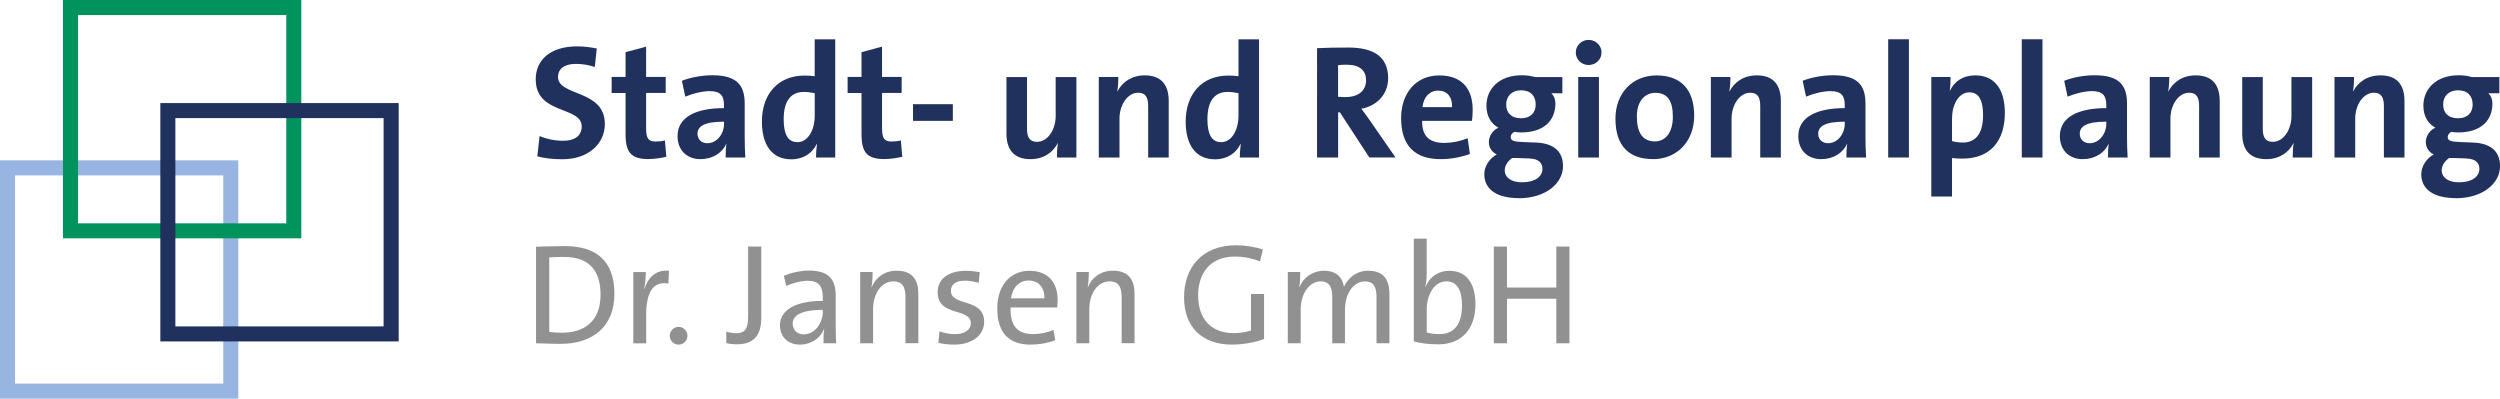
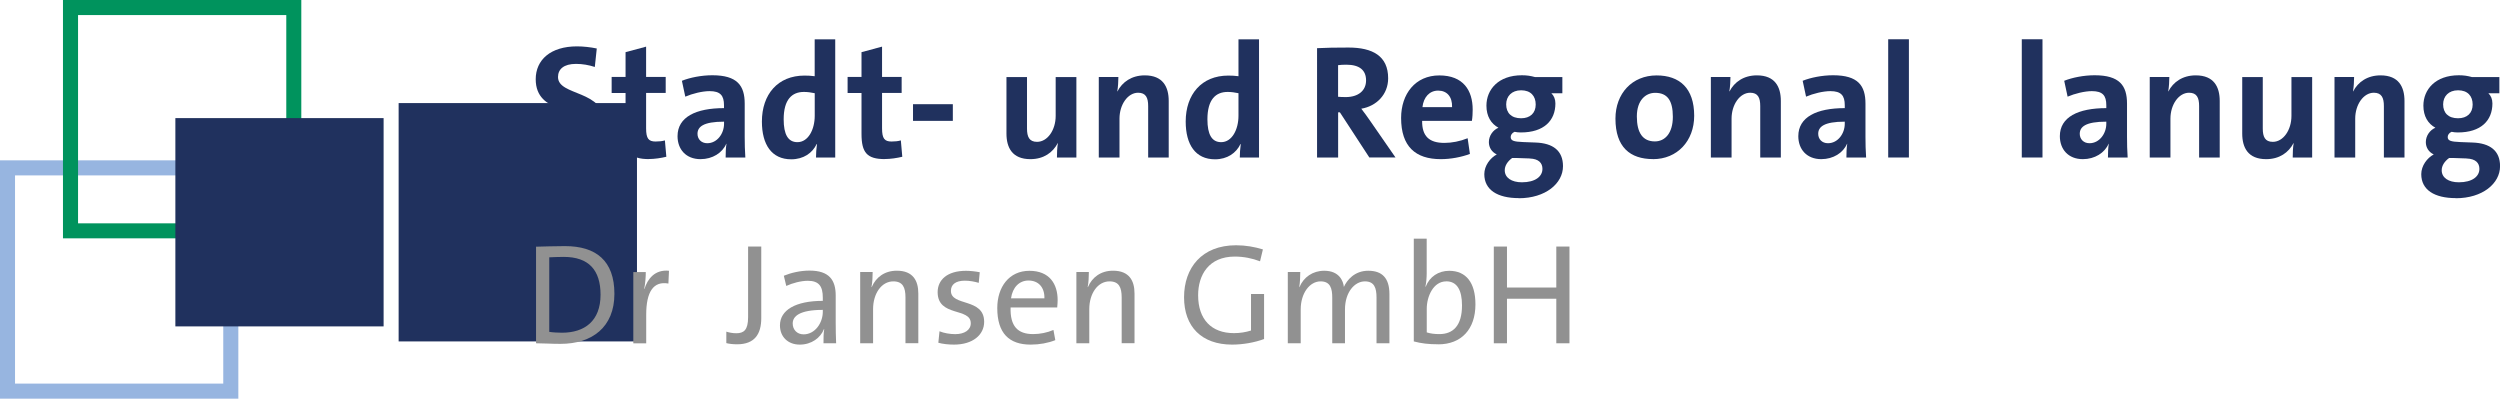
<svg xmlns="http://www.w3.org/2000/svg" id="a" width="166.11mm" height="26.49mm" viewBox="0 0 470.86 75.08">
  <defs>
    <style>.b{fill:#97b5e0;}.b,.c,.d,.e{stroke-width:0px;}.c{fill:#919191;}.d{fill:#00935d;}.e{fill:#20315e;}</style>
  </defs>
  <path class="b" d="M44.89,75.08H0V30.19h44.89v44.89ZM2.83,72.25h39.22v-39.22H2.83v39.22Z" />
  <path class="d" d="M56.75,44.89H11.86V0h44.89v44.89ZM14.7,42.06h39.22V2.83H14.7v39.22Z" />
-   <path class="e" d="M75.08,64.3H30.2V19.41h44.89v44.89ZM33.03,61.47h39.22V22.24h-39.22v39.22Z" />
+   <path class="e" d="M75.08,64.3V19.41h44.89v44.89ZM33.03,61.47h39.22V22.24h-39.22v39.22Z" />
  <path class="e" d="M105.96,29.99c-1.83,0-3.39-.18-4.76-.55l.43-3.81c1.31.55,2.84.88,4.48.88,1.86,0,3.45-.76,3.45-2.68,0-3.93-8.66-2.13-8.66-8.91,0-3.66,2.81-6.19,7.78-6.19,1.13,0,2.56.15,3.72.4l-.37,3.48c-1.13-.37-2.32-.58-3.54-.58-2.32,0-3.39,1.01-3.39,2.47,0,3.66,8.82,2.32,8.82,8.84,0,3.81-3.2,6.65-7.96,6.65Z" />
  <path class="e" d="M122.21,29.96c-3.36,0-4.39-1.22-4.39-4.76v-7.69h-2.62v-3.02h2.62v-4.67l3.87-1.04v5.7h3.69v3.02h-3.69v6.65c0,1.95.46,2.5,1.8,2.5.64,0,1.22-.06,1.74-.21l.27,3.08c-.98.24-2.23.43-3.29.43Z" />
  <path class="e" d="M136.67,29.66c0-.88.03-1.77.15-2.56l-.03-.03c-.73,1.71-2.59,2.9-4.85,2.9-2.75,0-4.33-1.86-4.33-4.33,0-3.6,3.45-5.28,8.75-5.28v-.55c0-1.83-.7-2.65-2.71-2.65-1.37,0-3.23.46-4.58,1.04l-.64-2.99c1.53-.61,3.69-1.04,5.73-1.04,4.7,0,6.1,1.95,6.1,5.34v6.25c0,1.22.03,2.65.12,3.9h-3.72ZM136.37,22.91c-3.93,0-5,.98-5,2.29,0,.98.7,1.77,1.83,1.77,1.89,0,3.17-1.83,3.17-3.66v-.4Z" />
  <path class="e" d="M153.69,29.66c0-.73.06-1.71.18-2.53h-.06c-.79,1.68-2.47,2.87-4.79,2.87-3.69,0-5.52-2.78-5.52-7.11,0-5.12,2.99-8.66,8.02-8.66.64,0,1.25.03,1.92.12v-6.95h3.87v22.27h-3.63ZM153.45,17.55c-.7-.15-1.37-.24-2.04-.24-2.23,0-3.81,1.4-3.81,5.16,0,2.84.82,4.3,2.59,4.3,2.04,0,3.26-2.38,3.26-4.97v-4.24Z" />
  <path class="e" d="M166.65,29.96c-3.36,0-4.39-1.22-4.39-4.76v-7.69h-2.62v-3.02h2.62v-4.67l3.87-1.04v5.7h3.69v3.02h-3.69v6.65c0,1.95.46,2.5,1.8,2.5.64,0,1.22-.06,1.74-.21l.27,3.08c-.98.24-2.23.43-3.29.43Z" />
  <path class="e" d="M171.96,22.76v-3.14h7.5v3.14h-7.5Z" />
  <path class="e" d="M199.07,29.66c0-.7.03-1.92.18-2.71h-.03c-.92,1.77-2.65,3.02-5.15,3.02-3.42,0-4.51-2.17-4.51-4.82v-10.64h3.87v9.7c0,1.56.43,2.5,1.89,2.5,1.98,0,3.51-2.23,3.51-4.88v-7.32h3.9v15.16h-3.66Z" />
  <path class="e" d="M216.25,29.66v-9.7c0-1.55-.43-2.5-1.89-2.5-1.95,0-3.51,2.23-3.51,4.88v7.32h-3.9v-15.16h3.69c0,.7-.06,1.92-.21,2.71h.03c.92-1.77,2.68-3.02,5.15-3.02,3.42,0,4.51,2.17,4.51,4.82v10.65h-3.87Z" />
  <path class="e" d="M233.51,29.66c0-.73.06-1.71.18-2.53h-.06c-.79,1.68-2.47,2.87-4.79,2.87-3.69,0-5.52-2.78-5.52-7.11,0-5.12,2.99-8.66,8.02-8.66.64,0,1.25.03,1.92.12v-6.95h3.87v22.27h-3.63ZM233.26,17.55c-.7-.15-1.37-.24-2.04-.24-2.23,0-3.81,1.4-3.81,5.16,0,2.84.82,4.3,2.59,4.3,2.04,0,3.26-2.38,3.26-4.97v-4.24Z" />
  <path class="e" d="M257.91,29.66l-5.55-8.51h-.33v8.51h-3.97V9.07c1.62-.09,3.54-.12,5.92-.12,4.54,0,7.47,1.59,7.47,5.79,0,3.05-2.2,5.25-5.06,5.73.58.76,1.16,1.53,1.65,2.26l4.79,6.92h-4.91ZM253.58,12.18c-.58,0-1.16.03-1.56.09v5.95c.27.03.82.06,1.43.06,2.38,0,3.84-1.22,3.84-3.14s-1.22-2.96-3.72-2.96Z" />
  <path class="e" d="M277.21,22.76h-9.36c-.03,2.81,1.25,4.15,4.18,4.15,1.43,0,2.96-.3,4.39-.88l.43,2.96c-1.65.61-3.63.98-5.49.98-4.79,0-7.47-2.41-7.47-7.75,0-4.54,2.68-8.02,7.2-8.02s6.28,2.84,6.28,6.44c0,.58-.03,1.46-.15,2.13ZM270.87,17.06c-1.62,0-2.75,1.22-2.96,3.11h5.58c.06-1.98-.98-3.11-2.62-3.11Z" />
  <path class="e" d="M286.06,37.31c-4.03,0-6.5-1.56-6.5-4.51,0-1.59,1.1-3.05,2.35-3.72-.92-.43-1.49-1.28-1.49-2.32,0-1.19.76-2.26,1.8-2.71-1.4-.76-2.26-2.17-2.26-4.15,0-3.05,2.26-5.73,6.68-5.73.98,0,1.65.12,2.47.34h5.15v3.05h-2.07c.49.46.76,1.13.76,1.92,0,3.23-2.17,5.46-6.5,5.46-.43,0-.76-.03-1.19-.12-.49.21-.73.61-.73.98,0,.7.58.88,2.35.95l2.35.09c3.26.12,5.15,1.53,5.15,4.45,0,3.26-3.29,6.04-8.33,6.04ZM288.13,29.84l-2.62-.09h-.7c-.88.64-1.4,1.46-1.4,2.32,0,1.4,1.28,2.26,3.23,2.26,2.53,0,3.87-1.1,3.87-2.53,0-1.1-.7-1.89-2.38-1.95ZM286.49,17c-1.77,0-2.81,1.13-2.81,2.65,0,1.62.98,2.62,2.81,2.62,1.71,0,2.75-.98,2.75-2.59s-.95-2.68-2.75-2.68Z" />
-   <path class="e" d="M299.2,12.24c-1.34,0-2.41-1.04-2.41-2.35s1.07-2.38,2.41-2.38,2.44,1.04,2.44,2.38-1.1,2.35-2.44,2.35ZM297.25,29.66v-15.16h3.9v15.16h-3.9Z" />
  <path class="e" d="M311.34,29.96c-4.3,0-7.08-2.23-7.08-7.62,0-4.73,3.14-8.14,7.75-8.14,4.3,0,7.08,2.38,7.08,7.6,0,4.76-3.2,8.17-7.75,8.17ZM311.74,17.48c-1.74,0-3.45,1.34-3.45,4.45s1.13,4.7,3.39,4.7c1.92,0,3.39-1.56,3.39-4.64s-1.04-4.51-3.33-4.51Z" />
  <path class="e" d="M331.53,29.66v-9.7c0-1.55-.43-2.5-1.89-2.5-1.95,0-3.51,2.23-3.51,4.88v7.32h-3.9v-15.16h3.69c0,.7-.06,1.92-.21,2.71h.03c.92-1.77,2.68-3.02,5.16-3.02,3.42,0,4.51,2.17,4.51,4.82v10.65h-3.87Z" />
  <path class="e" d="M347.76,29.66c0-.88.03-1.77.15-2.56l-.03-.03c-.73,1.71-2.59,2.9-4.85,2.9-2.75,0-4.33-1.86-4.33-4.33,0-3.6,3.45-5.28,8.75-5.28v-.55c0-1.83-.7-2.65-2.71-2.65-1.37,0-3.23.46-4.58,1.04l-.64-2.99c1.53-.61,3.69-1.04,5.73-1.04,4.7,0,6.1,1.95,6.1,5.34v6.25c0,1.22.03,2.65.12,3.9h-3.72ZM347.45,22.91c-3.93,0-5,.98-5,2.29,0,.98.7,1.77,1.83,1.77,1.89,0,3.17-1.83,3.17-3.66v-.4Z" />
  <path class="e" d="M355.63,29.66V7.39h3.9v22.27h-3.9Z" />
-   <path class="e" d="M369.6,29.87c-.73,0-1.31-.03-1.95-.12v7.26h-3.9V14.5h3.63c0,.73-.03,1.74-.15,2.53h.06c.85-1.77,2.47-2.84,4.76-2.84,3.6,0,5.55,2.59,5.55,7.08,0,5.28-2.75,8.6-7.99,8.6ZM370.91,17.39c-2.04,0-3.26,2.38-3.26,4.97v4.21c.61.18,1.25.27,2.04.27,2.2,0,3.81-1.4,3.81-5.15,0-2.84-.82-4.3-2.59-4.3Z" />
  <path class="e" d="M380.79,29.66V7.39h3.9v22.27h-3.9Z" />
  <path class="e" d="M397.02,29.66c0-.88.03-1.77.15-2.56l-.03-.03c-.73,1.71-2.59,2.9-4.85,2.9-2.75,0-4.33-1.86-4.33-4.33,0-3.6,3.45-5.28,8.75-5.28v-.55c0-1.83-.7-2.65-2.71-2.65-1.37,0-3.23.46-4.58,1.04l-.64-2.99c1.53-.61,3.69-1.04,5.73-1.04,4.7,0,6.1,1.95,6.1,5.34v6.25c0,1.22.03,2.65.12,3.9h-3.72ZM396.71,22.91c-3.93,0-5,.98-5,2.29,0,.98.7,1.77,1.83,1.77,1.89,0,3.17-1.83,3.17-3.66v-.4Z" />
  <path class="e" d="M414.19,29.66v-9.7c0-1.55-.43-2.5-1.89-2.5-1.95,0-3.51,2.23-3.51,4.88v7.32h-3.9v-15.16h3.69c0,.7-.06,1.92-.21,2.71h.03c.92-1.77,2.68-3.02,5.16-3.02,3.42,0,4.51,2.17,4.51,4.82v10.65h-3.87Z" />
  <path class="e" d="M431.82,29.66c0-.7.03-1.92.18-2.71h-.03c-.92,1.77-2.65,3.02-5.15,3.02-3.42,0-4.51-2.17-4.51-4.82v-10.64h3.87v9.7c0,1.56.43,2.5,1.89,2.5,1.98,0,3.51-2.23,3.51-4.88v-7.32h3.9v15.16h-3.66Z" />
  <path class="e" d="M448.99,29.66v-9.7c0-1.55-.43-2.5-1.89-2.5-1.95,0-3.51,2.23-3.51,4.88v7.32h-3.9v-15.16h3.69c0,.7-.06,1.92-.21,2.71h.03c.92-1.77,2.68-3.02,5.16-3.02,3.42,0,4.51,2.17,4.51,4.82v10.65h-3.87Z" />
  <path class="e" d="M462.53,37.31c-4.03,0-6.5-1.56-6.5-4.51,0-1.59,1.1-3.05,2.35-3.72-.92-.43-1.49-1.28-1.49-2.32,0-1.19.76-2.26,1.8-2.71-1.4-.76-2.26-2.17-2.26-4.15,0-3.05,2.26-5.73,6.68-5.73.98,0,1.65.12,2.47.34h5.16v3.05h-2.07c.49.46.76,1.13.76,1.92,0,3.23-2.17,5.46-6.5,5.46-.43,0-.76-.03-1.19-.12-.49.21-.73.61-.73.98,0,.7.58.88,2.35.95l2.35.09c3.26.12,5.16,1.53,5.16,4.45,0,3.26-3.29,6.04-8.33,6.04ZM464.6,29.84l-2.62-.09h-.7c-.88.64-1.4,1.46-1.4,2.32,0,1.4,1.28,2.26,3.23,2.26,2.53,0,3.87-1.1,3.87-2.53,0-1.1-.7-1.89-2.38-1.95ZM462.96,17c-1.77,0-2.81,1.13-2.81,2.65,0,1.62.98,2.62,2.81,2.62,1.71,0,2.75-.98,2.75-2.59s-.95-2.68-2.75-2.68Z" />
  <path class="c" d="M105.58,64.76c-1.84,0-3.27-.11-4.62-.11v-18.19c1.4-.03,3.46-.11,5.45-.11,5.83,0,9.31,2.73,9.31,8.99s-4.18,9.42-10.15,9.42ZM106.18,48.38c-.94,0-2.05.05-2.73.08v14.04c.67.11,1.67.16,2.4.16,4.26,0,7.26-2.21,7.26-7.15,0-4.64-2.21-7.13-6.94-7.13Z" />
  <path class="c" d="M125.89,53.4c-2.83-.51-4.18,1.57-4.18,5.86v5.4h-2.43v-13.42h2.35c0,.84-.08,2.08-.3,3.18h.05c.57-1.86,1.94-3.7,4.62-3.43l-.11,2.4Z" />
-   <path class="c" d="M127.81,64.9c-.92,0-1.67-.76-1.67-1.67s.76-1.67,1.67-1.67,1.67.76,1.67,1.67-.73,1.67-1.67,1.67Z" />
  <path class="c" d="M138.82,64.84c-.78,0-1.46-.08-2.02-.22v-2.16c.49.16,1.19.3,1.86.3,1.43,0,2.24-.59,2.24-3.02v-13.31h2.48v13.47c0,3.02-1.24,4.94-4.56,4.94Z" />
  <path class="c" d="M155.1,64.65c0-.94,0-1.92.14-2.67h-.05c-.65,1.65-2.35,2.92-4.56,2.92s-3.73-1.46-3.73-3.62c0-2.89,2.94-4.62,8.07-4.62v-.62c0-2.13-.73-3.16-2.83-3.16-1.27,0-2.89.43-4.05.97l-.46-1.92c1.3-.54,3.08-.97,4.83-.97,3.75,0,4.94,1.81,4.94,4.7v5.13c0,1.27.03,2.7.08,3.86h-2.38ZM154.97,58.36c-4.4,0-5.67,1.21-5.67,2.56,0,1.16.81,2.05,2.05,2.05,2.16,0,3.62-2.16,3.62-4.26v-.35Z" />
  <path class="c" d="M170.54,64.65v-8.64c0-1.89-.51-3.02-2.29-3.02-2.21,0-3.81,2.27-3.81,5.24v6.42h-2.43v-13.42h2.35c0,.81-.05,2.02-.22,2.83h.05c.78-1.84,2.43-3.08,4.72-3.08,3.08,0,4.05,1.92,4.05,4.29v9.37h-2.43Z" />
  <path class="c" d="M179.7,64.9c-1.03,0-2.13-.11-2.97-.35l.22-2.16c.86.35,1.97.54,2.97.54,1.73,0,2.92-.78,2.92-2.05,0-3.02-6.24-1.13-6.24-5.86,0-2.29,1.78-4.02,5.34-4.02.81,0,1.78.11,2.59.27l-.19,2c-.78-.24-1.73-.41-2.62-.41-1.78,0-2.62.76-2.62,1.92,0,2.97,6.26,1.27,6.26,5.83,0,2.46-2.16,4.29-5.67,4.29Z" />
  <path class="c" d="M199.11,57.9h-8.77c-.11,3.51,1.32,5.02,4.24,5.02,1.3,0,2.65-.27,3.83-.78l.35,1.92c-1.35.54-2.97.84-4.64.84-4.08,0-6.29-2.16-6.29-6.88,0-3.99,2.24-7.02,6.05-7.02s5.32,2.51,5.32,5.51c0,.32-.03.86-.08,1.4ZM193.71,52.83c-1.75,0-3,1.3-3.29,3.35h6.29c.05-2.05-1.11-3.35-3-3.35Z" />
  <path class="c" d="M211.26,64.65v-8.64c0-1.89-.51-3.02-2.29-3.02-2.21,0-3.81,2.27-3.81,5.24v6.42h-2.43v-13.42h2.35c0,.81-.05,2.02-.22,2.83h.05c.78-1.84,2.43-3.08,4.72-3.08,3.08,0,4.05,1.92,4.05,4.29v9.37h-2.43Z" />
  <path class="c" d="M232.05,64.9c-5.7,0-9.04-3.35-9.04-8.91s3.35-9.8,9.8-9.8c1.78,0,3.48.3,5.05.78l-.54,2.24c-1.48-.57-3.1-.89-4.75-.89-4.91,0-6.91,3.46-6.91,7.29,0,4.54,2.51,7.13,6.75,7.13,1.21,0,2.24-.19,3.21-.49v-6.88h2.46v8.48c-1.81.67-4.02,1.05-6.02,1.05Z" />
  <path class="c" d="M259.26,64.65v-8.61c0-1.84-.43-3.05-2.19-3.05-1.92,0-3.75,2.02-3.75,5.29v6.37h-2.4v-8.61c0-1.7-.35-3.05-2.19-3.05-2.05,0-3.75,2.21-3.75,5.29v6.37h-2.43v-13.42h2.35c0,.81-.05,2.02-.19,2.83l.03.03c.78-1.89,2.51-3.1,4.67-3.1,2.83,0,3.59,1.94,3.7,3.05.57-1.27,2-3.05,4.59-3.05s3.99,1.35,3.99,4.4v9.26h-2.43Z" />
  <path class="c" d="M270.9,64.84c-1.86,0-3.18-.16-4.62-.54v-19.35h2.43v6.51c0,.78-.08,1.83-.24,2.51l.05.03c.73-1.89,2.4-3,4.43-3,3.16,0,4.94,2.21,4.94,6.32,0,4.7-2.67,7.53-6.99,7.53ZM272.39,52.99c-2.43,0-3.67,2.83-3.67,5.16v4.45c.7.22,1.43.32,2.38.32,2.54,0,4.26-1.54,4.26-5.4,0-2.89-.94-4.54-2.97-4.54Z" />
  <path class="c" d="M293.12,64.65v-8.39h-9.29v8.39h-2.48v-18.22h2.48v7.72h9.29v-7.72h2.48v18.22h-2.48Z" />
</svg>